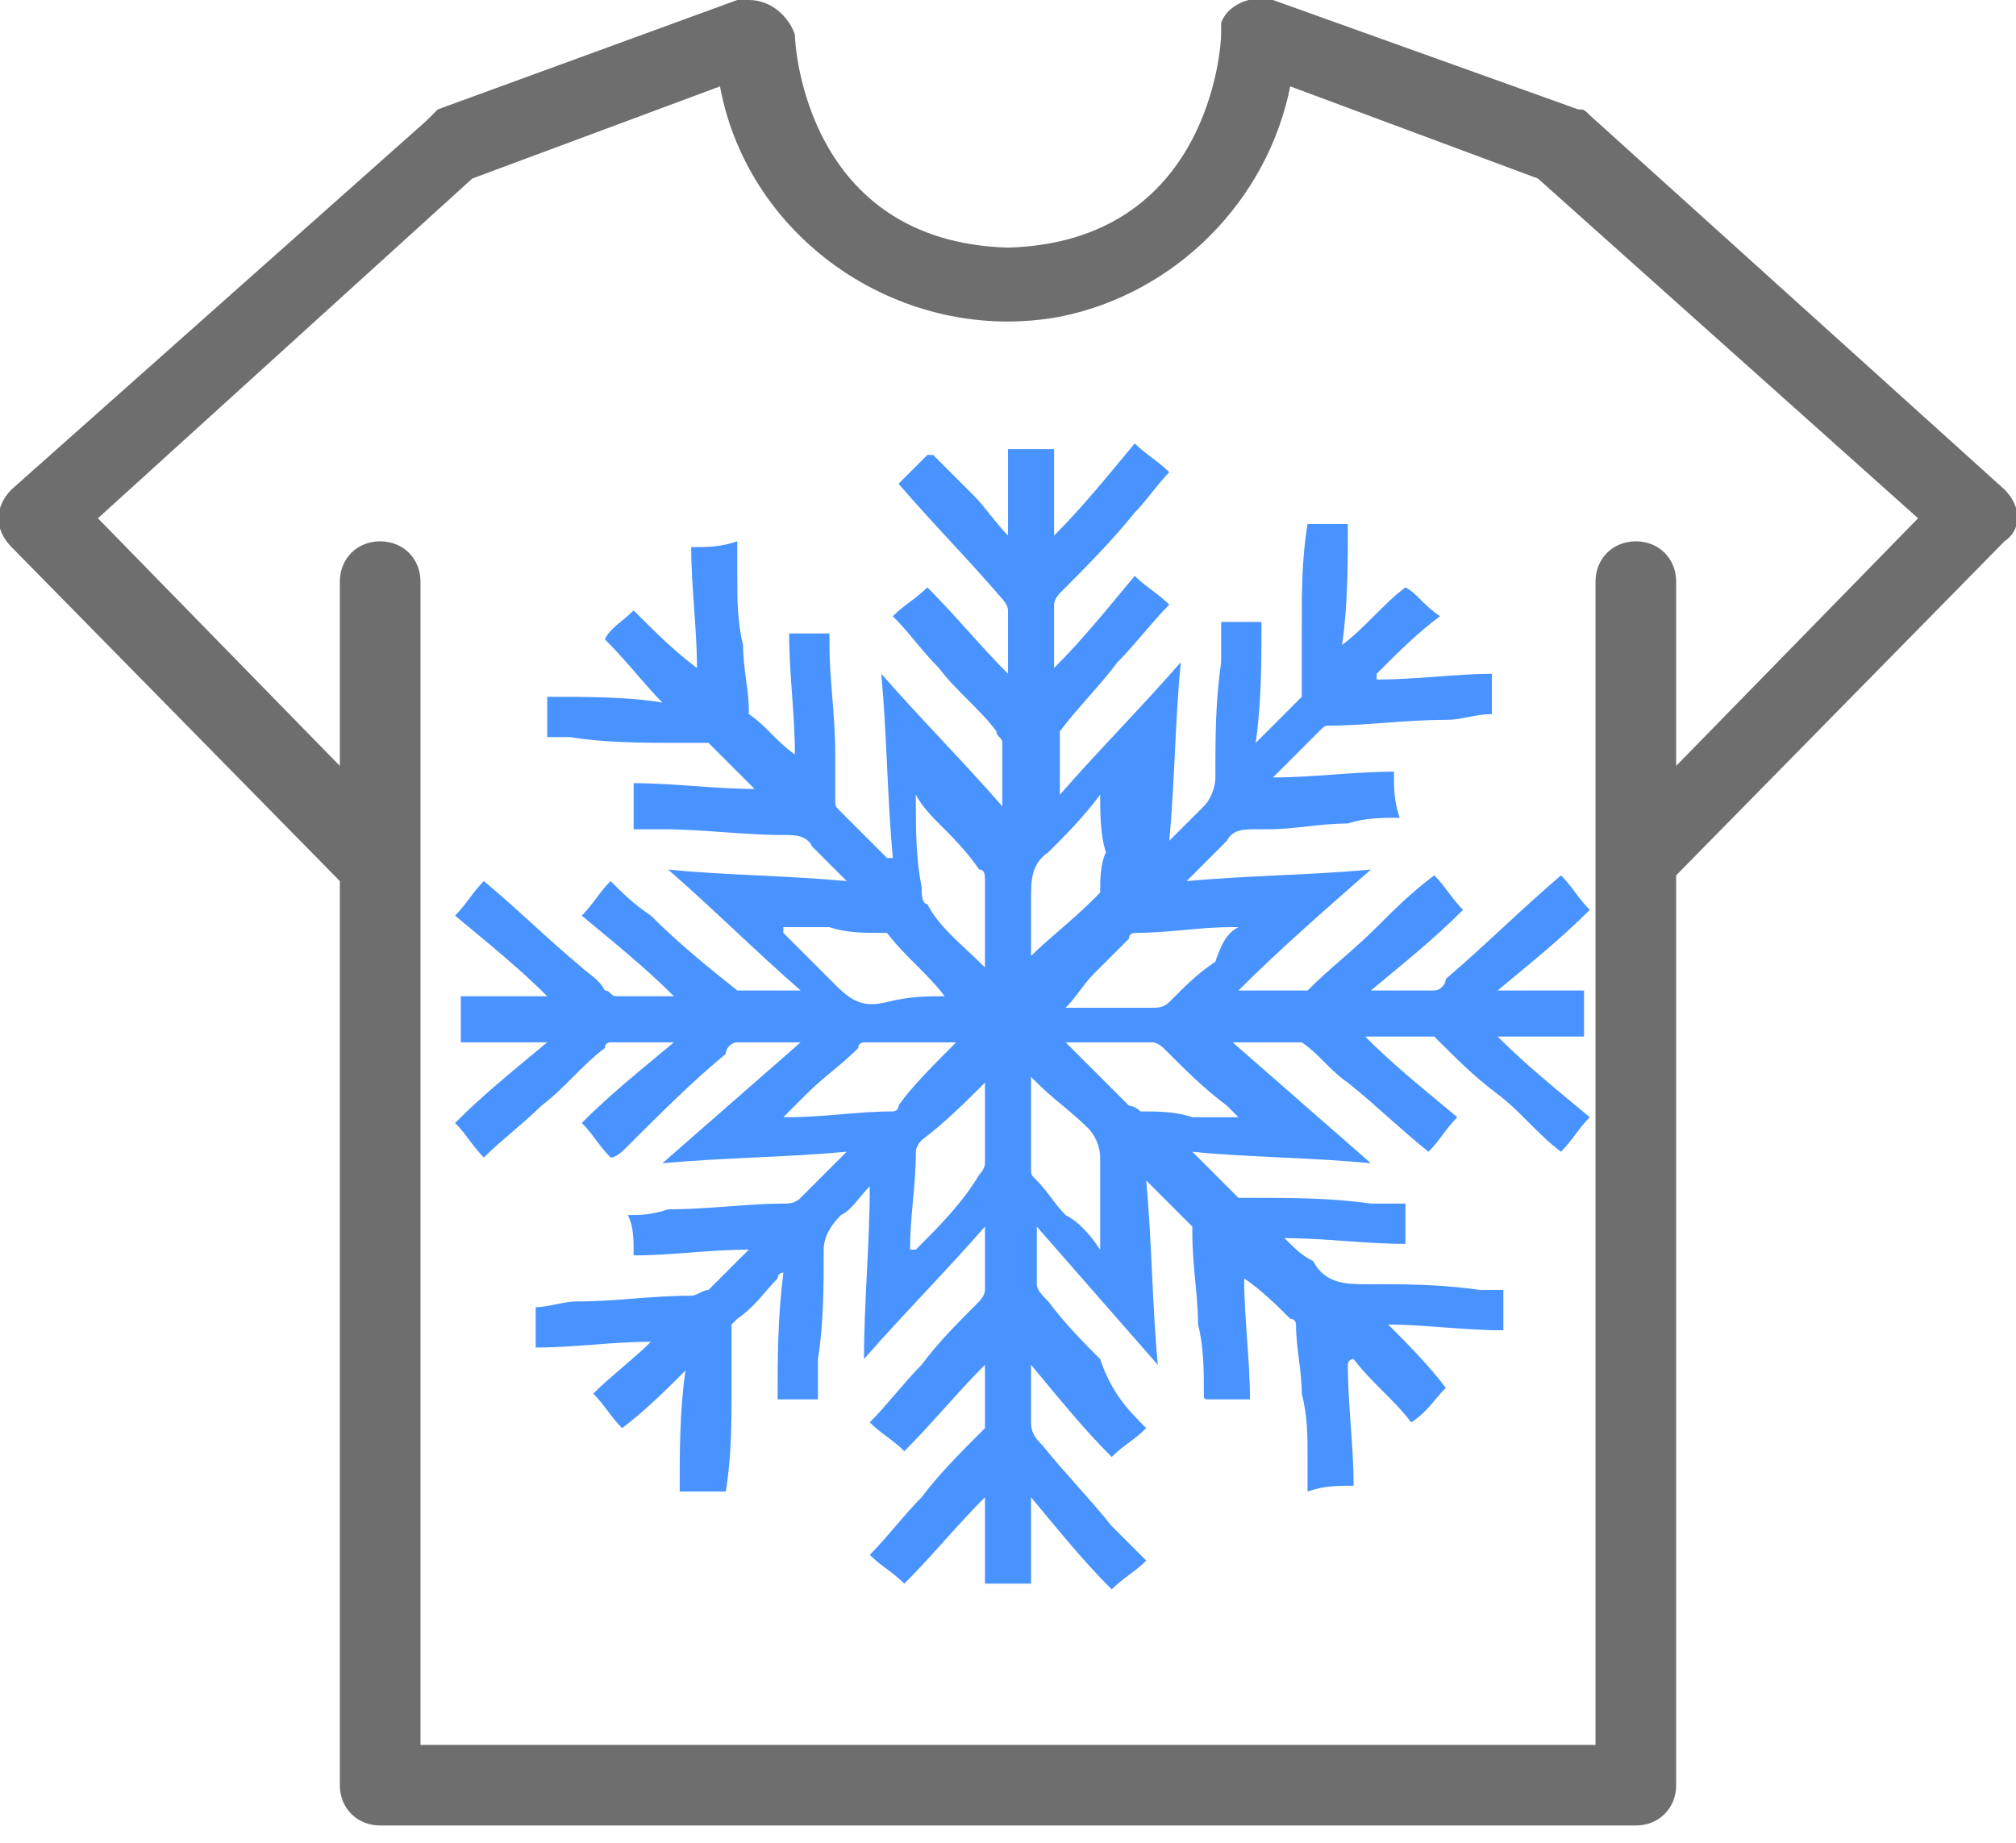
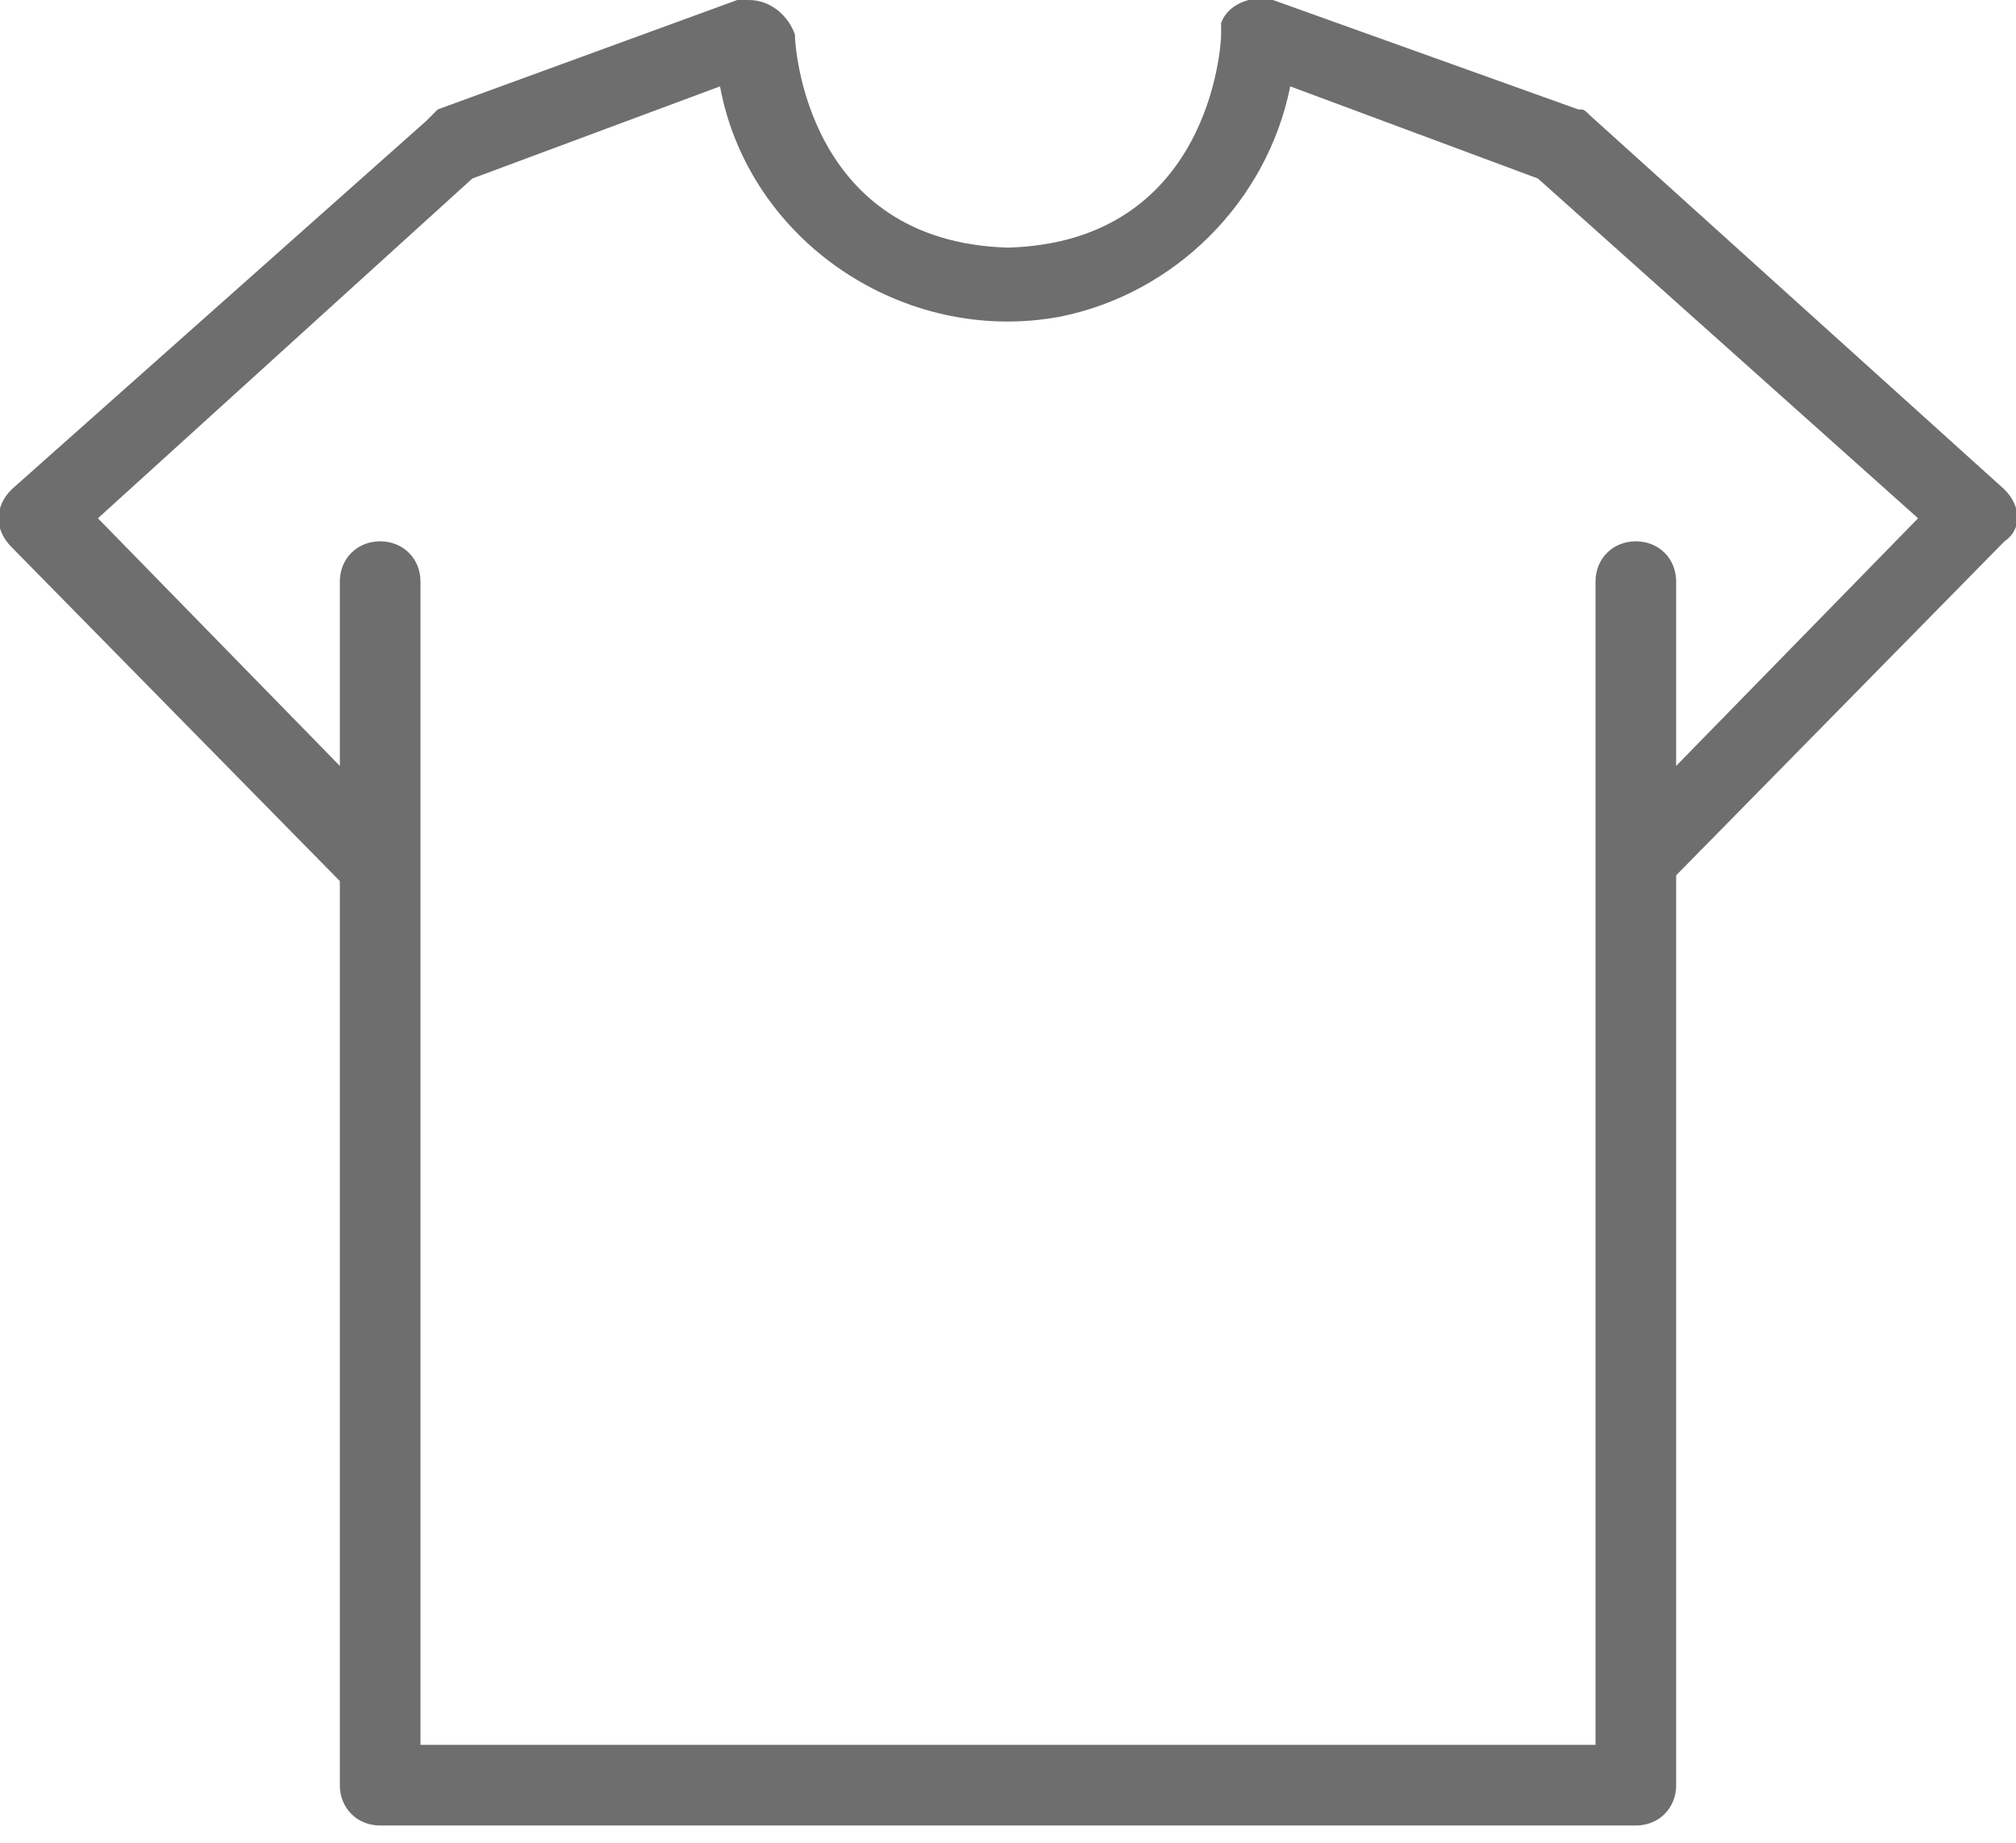
<svg xmlns="http://www.w3.org/2000/svg" version="1.1" id="Слой_1" x="0px" y="0px" viewBox="0 0 35 32" style="enable-background:new 0 0 35 32;" xml:space="preserve">
  <style type="text/css">
	.st0{fill:#6E6E6E;}
	.st1{fill:#4893FF;}
</style>
  <path class="st0" d="M34.8,8.5C34.8,8.5,34.8,8.5,34.8,8.5L27.6,2c-0.1-0.1-0.1-0.1-0.2-0.1L22.1,0c-0.4-0.1-0.8,0.1-0.9,0.4  c0,0.1,0,0.1,0,0.2c0,0.2-0.2,3.6-3.7,3.7c-3.5-0.1-3.7-3.5-3.7-3.7C13.7,0.3,13.4,0,13,0c-0.1,0-0.1,0-0.2,0L7.6,1.9  C7.5,2,7.5,2,7.4,2.1L0.2,8.5c-0.3,0.3-0.3,0.7,0,1c0,0,0,0,0,0l5.7,5.8V31c0,0.4,0.3,0.7,0.7,0.7h21.8c0.4,0,0.7-0.3,0.7-0.7V15.2  l5.7-5.8C35.1,9.2,35.1,8.8,34.8,8.5z M29.1,13.3v-3.2c0-0.4-0.3-0.7-0.7-0.7c-0.4,0-0.7,0.3-0.7,0.7v20.2H7.3V10.1  c0-0.4-0.3-0.7-0.7-0.7c-0.4,0-0.7,0.3-0.7,0.7v3.2L1.7,9l6.5-5.9l4.3-1.6c0.5,2.7,3.2,4.5,5.9,4c2-0.4,3.6-2,4-4l4.3,1.6L33.3,9  L29.1,13.3z" />
  <g>
-     <path class="st1" d="M19.9,24.8c-0.2,0.2-0.4,0.3-0.6,0.5c-0.5-0.5-0.9-1-1.4-1.6c0,0.3,0,0.7,0,1c0,0.2,0.1,0.3,0.2,0.4   c0.4,0.5,0.8,0.9,1.2,1.4c0.2,0.2,0.4,0.4,0.6,0.6c-0.2,0.2-0.4,0.3-0.6,0.5c-0.5-0.5-0.9-1-1.4-1.6c0,0.5,0,1,0,1.5   c-0.3,0-0.5,0-0.8,0c0-0.5,0-1,0-1.5c-0.5,0.5-0.9,1-1.4,1.5c-0.2-0.2-0.4-0.3-0.6-0.5c0.3-0.3,0.6-0.7,0.9-1   c0.3-0.4,0.7-0.8,1-1.1c0,0,0.1-0.1,0.1-0.1c0-0.4,0-0.7,0-1.1c-0.5,0.5-0.9,1-1.4,1.5c-0.2-0.2-0.4-0.3-0.6-0.5   c0.3-0.3,0.6-0.7,0.9-1c0.3-0.4,0.6-0.7,1-1.1c0,0,0.1-0.1,0.1-0.2c0-0.3,0-0.7,0-1.1c-0.7,0.8-1.4,1.5-2.1,2.3c0,0,0,0,0,0   c0-1,0.1-2,0.1-3c-0.2,0.2-0.3,0.4-0.5,0.5c-0.2,0.2-0.3,0.4-0.3,0.6c0,0.6,0,1.3-0.1,1.9c0,0.2,0,0.5,0,0.7c-0.2,0-0.5,0-0.7,0   c0-0.7,0-1.4,0.1-2.2c-0.1,0-0.1,0.1-0.1,0.1c-0.2,0.2-0.4,0.5-0.7,0.7c0,0-0.1,0.1-0.1,0.1c0,0.4,0,0.7,0,1.1c0,0.6,0,1.2-0.1,1.8   c-0.2,0-0.5,0-0.8,0c0-0.7,0-1.4,0.1-2.1c-0.3,0.3-0.7,0.7-1.1,1c-0.2-0.2-0.3-0.4-0.5-0.6c0.3-0.3,0.7-0.6,1-0.9c0,0,0,0,0,0   c-0.7,0-1.3,0.1-2,0.1c0-0.3,0-0.5,0-0.7c0.2,0,0.5-0.1,0.7-0.1c0.7,0,1.3-0.1,2-0.1c0.1,0,0.2-0.1,0.3-0.1   c0.2-0.2,0.5-0.5,0.7-0.7c-0.7,0-1.3,0.1-2,0.1c0-0.3,0-0.5-0.1-0.7c0.2,0,0.4,0,0.7-0.1c0.7,0,1.4-0.1,2-0.1c0.1,0,0.2,0,0.3-0.1   c0.2-0.2,0.5-0.5,0.7-0.7c0,0,0,0,0.1-0.1c-1.1,0.1-2.1,0.1-3.2,0.2c0.8-0.7,1.6-1.4,2.4-2.1c-0.4,0-0.8,0-1.1,0   c-0.1,0-0.2,0.1-0.2,0.2c-0.6,0.5-1.1,1-1.7,1.6c-0.1,0.1-0.2,0.2-0.3,0.2c-0.2-0.2-0.3-0.4-0.5-0.6c0.5-0.5,1-0.9,1.6-1.4   c-0.4,0-0.8,0-1.1,0c0,0-0.1,0-0.1,0.1c-0.4,0.3-0.7,0.7-1.1,1c-0.3,0.3-0.7,0.6-1,0.9c-0.2-0.2-0.3-0.4-0.5-0.6   c0.5-0.5,1-0.9,1.6-1.4c-0.5,0-1,0-1.5,0c0-0.3,0-0.5,0-0.8c0.5,0,1,0,1.5,0c-0.5-0.5-1-0.9-1.6-1.4c0.2-0.2,0.3-0.4,0.5-0.6   c0.6,0.5,1.1,1,1.7,1.5c0.1,0.1,0.3,0.2,0.4,0.4c0.1,0,0.1,0.1,0.2,0.1c0.3,0,0.7,0,1,0c-0.5-0.5-1-0.9-1.6-1.4   c0.2-0.2,0.3-0.4,0.5-0.6c0.2,0.2,0.4,0.4,0.7,0.6c0.5,0.5,1,0.9,1.5,1.3c0,0,0.1,0,0.1,0c0.3,0,0.7,0,1,0   c-0.8-0.7-1.5-1.4-2.3-2.1c1,0.1,2,0.1,3.1,0.2c-0.2-0.2-0.4-0.4-0.6-0.6c-0.1-0.2-0.3-0.2-0.5-0.2c-0.7,0-1.4-0.1-2.1-0.1   c-0.2,0-0.3,0-0.5,0c0-0.3,0-0.5,0-0.8c0.7,0,1.4,0.1,2.1,0.1c-0.1-0.1-0.2-0.2-0.2-0.2c-0.2-0.2-0.4-0.4-0.5-0.5   c0,0-0.1-0.1-0.1-0.1c-0.2,0-0.4,0-0.5,0c-0.6,0-1.3,0-1.9-0.1c-0.1,0-0.3,0-0.4,0c0-0.2,0-0.5,0-0.7c0.7,0,1.4,0,2,0.1   c-0.3-0.3-0.6-0.7-1-1.1c0.1-0.2,0.3-0.3,0.5-0.5c0.4,0.4,0.7,0.7,1.1,1c0,0,0,0,0,0c0-0.7-0.1-1.4-0.1-2.1c0.3,0,0.5,0,0.8-0.1   c0,0.2,0,0.4,0,0.6c0,0.4,0,0.8,0.1,1.2c0,0.4,0.1,0.8,0.1,1.1c0,0,0,0.1,0,0.1c0.3,0.2,0.5,0.5,0.8,0.7c0-0.7-0.1-1.4-0.1-2.1   c0.3,0,0.5,0,0.7,0c0,0.1,0,0.1,0,0.2c0,0.6,0.1,1.2,0.1,1.9c0,0.3,0,0.5,0,0.8c0,0.1,0,0.1,0.1,0.2c0.3,0.3,0.5,0.5,0.8,0.8   c0,0,0,0,0.1,0c-0.1-1.1-0.1-2.1-0.2-3.2c0,0,0,0,0,0c0.7,0.8,1.4,1.5,2.1,2.3c0,0,0,0,0,0c0-0.4,0-0.7,0-1.1   c0-0.1-0.1-0.1-0.1-0.2c-0.3-0.4-0.7-0.7-1-1.1c-0.3-0.3-0.5-0.6-0.8-0.9c0.2-0.2,0.4-0.3,0.6-0.5c0.5,0.5,0.9,1,1.4,1.5   c0-0.4,0-0.7,0-1.1c0-0.1-0.1-0.2-0.1-0.2c-0.6-0.7-1.2-1.3-1.8-2c0.2-0.2,0.3-0.3,0.5-0.5c0,0,0.1,0,0.1,0   c0.2,0.2,0.5,0.5,0.7,0.7c0.2,0.2,0.4,0.5,0.6,0.7c0-0.5,0-1,0-1.5c0.3,0,0.5,0,0.8,0c0,0.5,0,1,0,1.5c0.5-0.5,0.9-1,1.4-1.6   c0.2,0.2,0.4,0.3,0.6,0.5c-0.2,0.2-0.4,0.5-0.6,0.7c-0.4,0.5-0.9,1-1.3,1.4c0,0-0.1,0.1-0.1,0.2c0,0.3,0,0.7,0,1.1   c0.5-0.5,0.9-1,1.4-1.6c0.2,0.2,0.4,0.3,0.6,0.5c-0.3,0.3-0.6,0.7-0.9,1c-0.3,0.4-0.7,0.8-1,1.2c0,0,0,0.1,0,0.1c0,0.3,0,0.7,0,1   c0.7-0.8,1.4-1.5,2.1-2.3c-0.1,1-0.1,2-0.2,3.1c0,0,0,0,0,0c0.1-0.1,0.3-0.3,0.4-0.4c0.1-0.1,0.1-0.1,0.2-0.2   c0.1-0.1,0.2-0.3,0.2-0.5c0-0.7,0-1.3,0.1-2c0-0.2,0-0.4,0-0.7c0.2,0,0.5,0,0.7,0c0,0.7,0,1.4-0.1,2.1c0.3-0.3,0.5-0.5,0.8-0.8   c0,0,0-0.1,0-0.1c0-0.4,0-0.7,0-1.1c0-0.6,0-1.2,0.1-1.8c0.2,0,0.5,0,0.7,0c0,0.7,0,1.4-0.1,2.1c0.4-0.3,0.7-0.7,1.1-1   c0.2,0.1,0.3,0.3,0.6,0.5c-0.4,0.3-0.7,0.6-1.1,1c0,0,0,0,0,0.1c0.7,0,1.4-0.1,2-0.1c0,0.3,0,0.5,0,0.7c-0.3,0-0.5,0.1-0.8,0.1   c-0.7,0-1.4,0.1-2,0.1c-0.1,0-0.1,0-0.2,0.1c-0.3,0.3-0.5,0.5-0.8,0.8c0.7,0,1.4-0.1,2.1-0.1c0,0.3,0,0.5,0.1,0.8   c-0.3,0-0.6,0-0.9,0.1c-0.5,0-0.9,0.1-1.4,0.1c-0.1,0-0.2,0-0.2,0c-0.2,0-0.4,0-0.5,0.2c-0.2,0.2-0.5,0.5-0.7,0.7c0,0,0,0,0,0   c1.1-0.1,2.1-0.1,3.2-0.2c-0.8,0.7-1.6,1.4-2.3,2.1c0,0,0.1,0,0.1,0c0.3,0,0.7,0,1,0c0,0,0.1,0,0.1,0c0.4-0.4,0.8-0.7,1.2-1.1   c0.3-0.3,0.6-0.6,1-0.9c0.2,0.2,0.3,0.4,0.5,0.6c-0.5,0.5-1,0.9-1.6,1.4c0.4,0,0.8,0,1.1,0c0.1,0,0.2-0.1,0.2-0.2   c0.7-0.6,1.3-1.2,2-1.8c0.2,0.2,0.3,0.4,0.5,0.6c-0.5,0.5-1,0.9-1.6,1.4c0.5,0,1,0,1.5,0c0,0.3,0,0.5,0,0.8c-0.5,0-1,0-1.5,0   c0.5,0.5,1,0.9,1.6,1.4c-0.2,0.2-0.3,0.4-0.5,0.6c-0.4-0.3-0.7-0.7-1.1-1c-0.4-0.3-0.7-0.6-1.1-1c0,0-0.1,0-0.1,0   c-0.4,0-0.7,0-1.1,0c0.5,0.5,1,0.9,1.6,1.4c-0.2,0.2-0.3,0.4-0.5,0.6c-0.5-0.4-0.9-0.8-1.4-1.2c-0.3-0.2-0.5-0.5-0.8-0.7   c0,0-0.1,0-0.1,0c-0.4,0-0.7,0-1.1,0c0.8,0.7,1.6,1.4,2.4,2.1c-1-0.1-2.1-0.1-3.1-0.2c0.3,0.3,0.5,0.5,0.8,0.8c0.1,0,0.2,0,0.2,0   c0.7,0,1.4,0,2.1,0.1c0.2,0,0.4,0,0.6,0c0,0.2,0,0.5,0,0.7c-0.7,0-1.4-0.1-2.1-0.1c0.2,0.2,0.3,0.3,0.5,0.4c0,0,0,0,0,0   c0.2,0.4,0.6,0.4,0.9,0.4c0.7,0,1.3,0,2,0.1c0.1,0,0.2,0,0.4,0c0,0.2,0,0.5,0,0.7c-0.7,0-1.4-0.1-2-0.1c0.3,0.3,0.7,0.7,1,1.1   c-0.2,0.2-0.3,0.4-0.6,0.6c-0.3-0.4-0.7-0.7-1-1.1c0,0-0.1,0-0.1,0.1c0,0.7,0.1,1.4,0.1,2.1c-0.3,0-0.5,0-0.8,0.1   c0-0.2,0-0.4,0-0.6c0-0.4,0-0.7-0.1-1.1c0-0.4-0.1-0.8-0.1-1.2c0,0,0-0.1-0.1-0.1c-0.2-0.2-0.5-0.5-0.8-0.7c0,0.7,0.1,1.4,0.1,2.1   c-0.2,0-0.4,0-0.7,0c-0.1,0-0.1,0-0.1-0.1c0-0.4,0-0.8-0.1-1.2c0-0.5-0.1-1-0.1-1.6c0,0,0-0.1,0-0.1c-0.3-0.3-0.6-0.6-0.8-0.8   c0,0,0,0,0,0c0.1,1.1,0.1,2.1,0.2,3.2c-0.7-0.8-1.4-1.6-2.1-2.4c0,0.4,0,0.7,0,1c0,0.1,0.1,0.2,0.2,0.3c0.3,0.4,0.6,0.7,0.9,1   C19.3,24.2,19.6,24.5,19.9,24.8z M19.1,21.7C19.1,21.7,19.1,21.7,19.1,21.7c0-0.2,0-0.4,0-0.6c0-0.3,0-0.7,0-1   c0-0.2-0.1-0.4-0.2-0.5c-0.3-0.3-0.6-0.5-0.9-0.8c0,0-0.1-0.1-0.1-0.1c0,0.5,0,1.1,0,1.6c0,0.1,0,0.1,0.1,0.2   c0.2,0.2,0.3,0.4,0.5,0.6C18.7,21.2,18.9,21.4,19.1,21.7z M21.5,16.1c-0.1,0-0.1,0-0.1,0c-0.6,0-1.1,0.1-1.7,0.1c0,0-0.1,0-0.1,0.1   c-0.2,0.2-0.4,0.4-0.6,0.6c-0.2,0.2-0.3,0.4-0.5,0.6c0.1,0,0.1,0,0.2,0c0.4,0,0.9,0,1.3,0c0.1,0,0.2,0,0.3-0.1   c0.3-0.3,0.5-0.5,0.8-0.7C21.2,16.4,21.3,16.2,21.5,16.1z M16.6,18.1c-0.6,0-1.1,0-1.6,0c0,0-0.1,0-0.1,0.1   c-0.3,0.3-0.6,0.5-0.9,0.8c-0.1,0.1-0.3,0.3-0.4,0.4c0.1,0,0.1,0,0.1,0c0.6,0,1.2-0.1,1.8-0.1c0,0,0.1,0,0.1-0.1   C15.8,18.9,16.2,18.5,16.6,18.1z M17.1,16.8c0-0.5,0-1,0-1.5c0-0.1,0-0.2-0.1-0.2c-0.2-0.3-0.5-0.6-0.7-0.8   c-0.1-0.1-0.3-0.3-0.4-0.5c0,0.1,0,0.1,0,0.1c0,0.5,0,1,0.1,1.5c0,0.1,0,0.3,0.1,0.3C16.3,16.1,16.7,16.4,17.1,16.8z M18.5,18.1   C18.5,18.2,18.5,18.2,18.5,18.1c0.4,0.4,0.8,0.8,1.1,1.1c0,0,0.1,0,0.2,0.1c0.3,0,0.6,0,0.9,0.1c0.3,0,0.5,0,0.8,0   c-0.1-0.1-0.1-0.1-0.2-0.2c-0.4-0.3-0.7-0.6-1.1-1c0,0-0.1-0.1-0.2-0.1C19.5,18.1,19,18.1,18.5,18.1z M16.4,17.3   c-0.3-0.4-0.7-0.7-1-1.1c0,0-0.1,0-0.1,0c-0.3,0-0.6,0-0.9-0.1c-0.3,0-0.5,0-0.8,0c0,0,0,0,0,0.1c0.3,0.3,0.6,0.6,0.9,0.9   c0.3,0.3,0.5,0.4,0.9,0.3C15.8,17.3,16.1,17.3,16.4,17.3z M17.1,18.8c-0.3,0.3-0.7,0.7-1.1,1c0,0-0.1,0.1-0.1,0.2   c0,0.6-0.1,1.1-0.1,1.7c0,0,0,0,0.1,0c0.4-0.4,0.8-0.8,1.1-1.3c0,0,0.1-0.1,0.1-0.2C17.1,19.7,17.1,19.2,17.1,18.8z M19.1,13.8   C19.1,13.8,19.1,13.8,19.1,13.8c-0.3,0.4-0.6,0.7-0.9,1c-0.3,0.2-0.3,0.5-0.3,0.8c0,0.4,0,0.7,0,1c0.3-0.3,0.7-0.6,1.1-1   c0,0,0.1-0.1,0.1-0.1c0-0.2,0-0.5,0.1-0.7C19.1,14.5,19.1,14.1,19.1,13.8z" />
-   </g>
+     </g>
</svg>